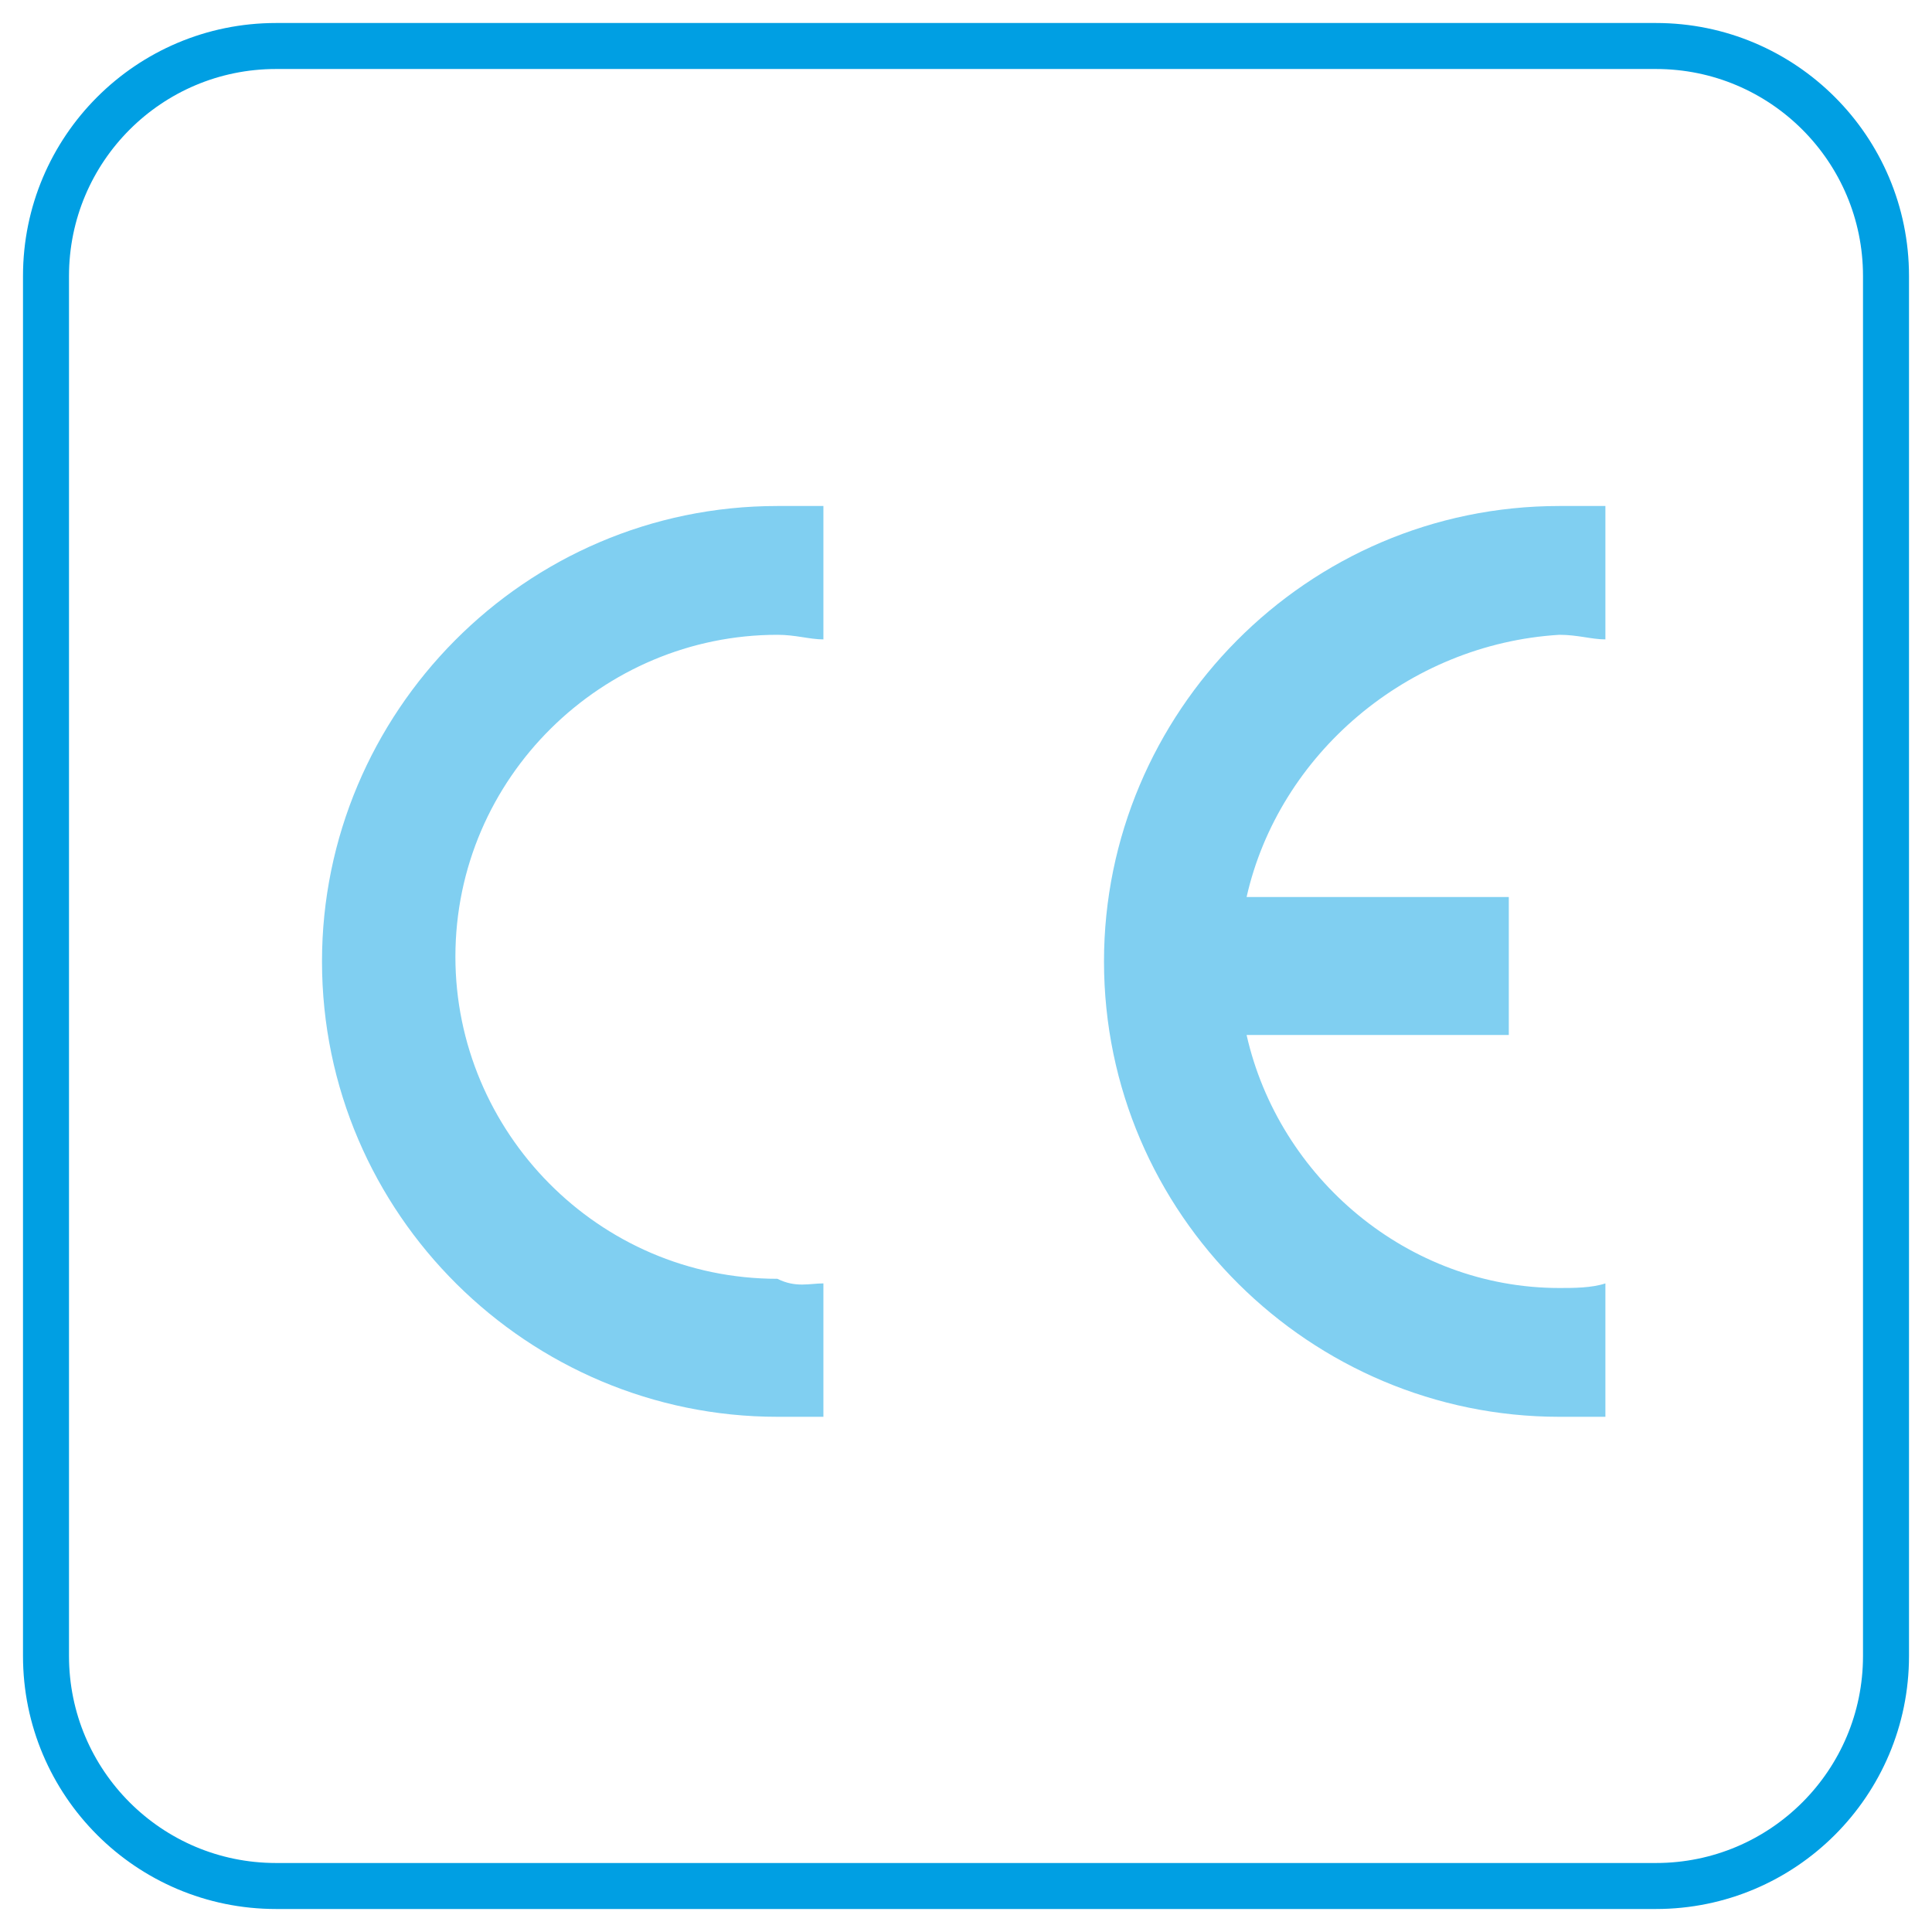
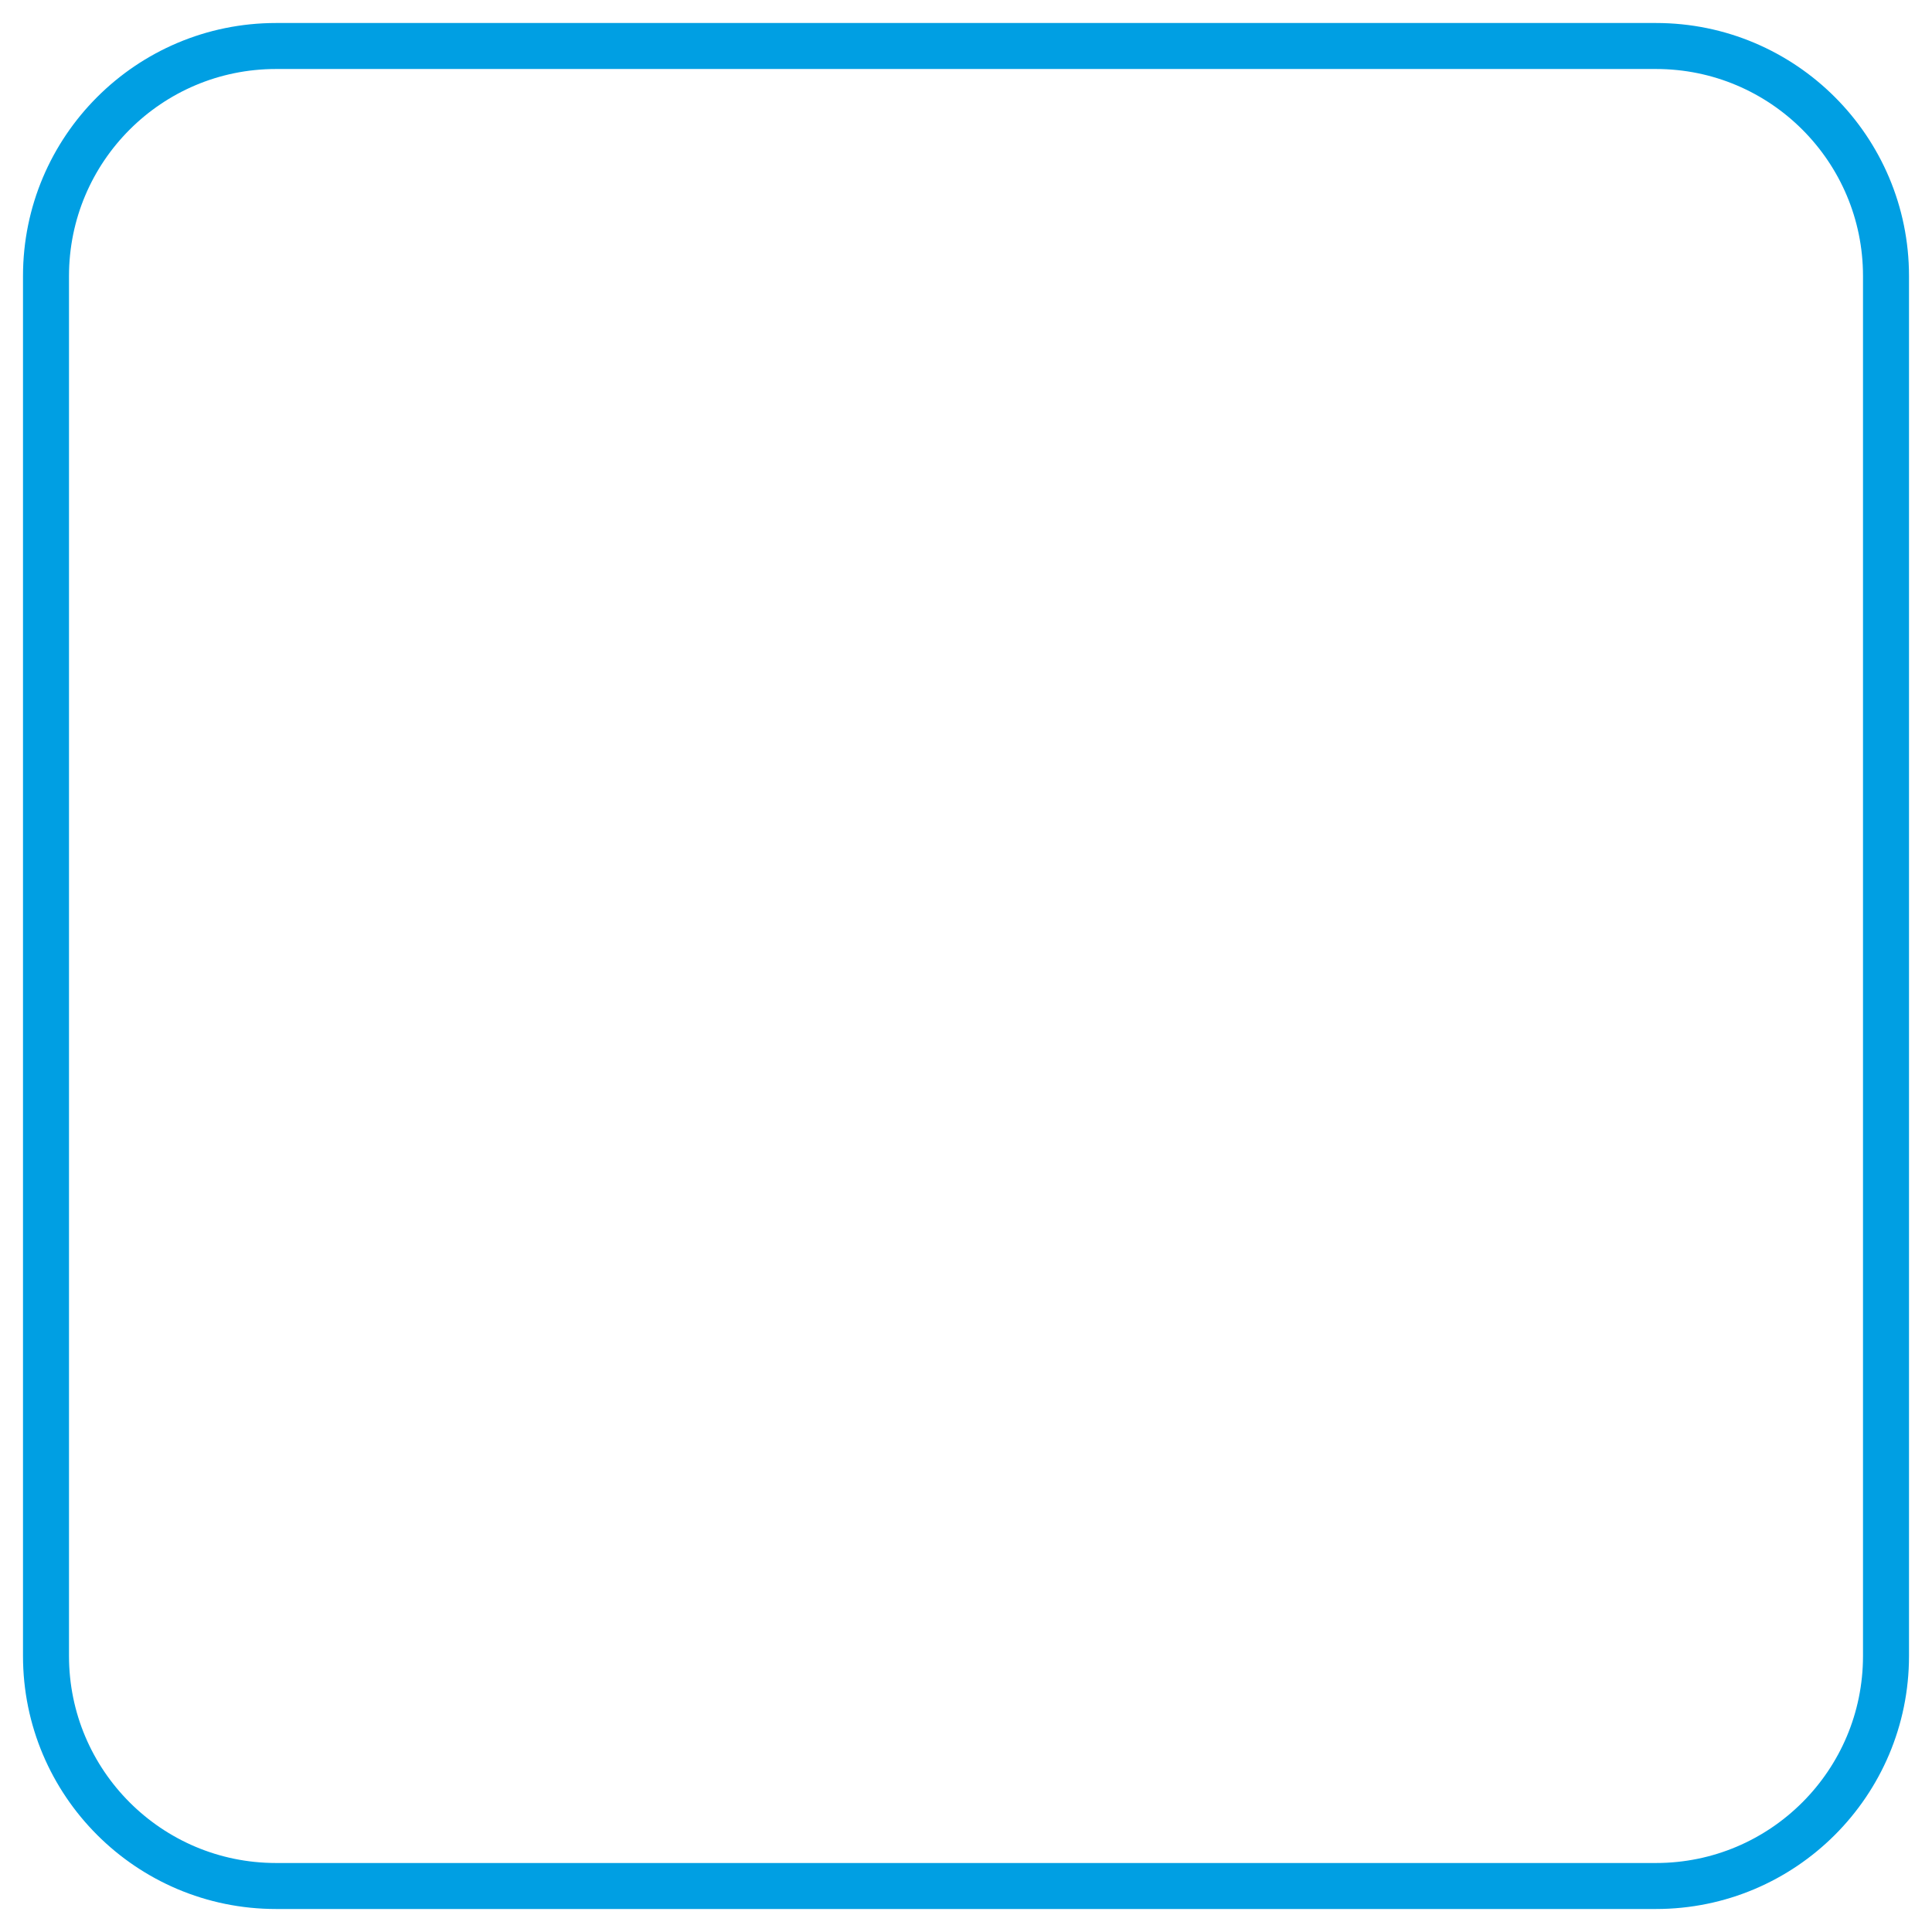
<svg xmlns="http://www.w3.org/2000/svg" width="42px" height="42px" viewBox="0 0 42 42" version="1.1">
  <title>ce-mark</title>
  <g id="Page-1" stroke="none" stroke-width="1" fill="none" fill-rule="evenodd">
    <g id="ce-mark" transform="translate(1, 1)">
      <path d="M5,0 L35,0 C37.761,-5.07265313e-16 40,2.239 40,5 L40,35 C40,37.761 37.761,40 35,40 L5,40 C2.239,40 3.38176876e-16,37.761 0,35 L0,5 C-3.38176876e-16,2.239 2.239,5.07265313e-16 5,0 Z" id="Path" stroke="#009FE3" fill-rule="nonzero" />
-       <path d="M16.9,26.9 L16.9,29.8 L16.9,29.8 L15.9,29.8 C10.5,29.8 6,25.4 6,19.9 C6,14.5 10.4,10 15.9,10 L16.9,10 L16.9,10 L16.9,12.9 L16.9,12.9 C16.6,12.9 16.3,12.8 15.9,12.8 C12.1,12.8 8.9,15.9 8.9,19.8 C8.9,23.6 12,26.8 15.9,26.8 C16.3,27 16.6,26.9 16.9,26.9 L16.9,26.9 L16.9,26.9 L16.9,26.9 Z M26.1,18.5 L31.8,18.5 L31.8,21.5 L26.1,21.5 L26.1,21.5 C26.8,24.6 29.6,27 32.9,27 C33.2,27 33.6,27 33.9,26.9 L33.9,26.9 L33.9,29.8 L33.9,29.8 L32.9,29.8 C27.5,29.8 23,25.4 23,19.9 C23,14.5 27.4,10 32.9,10 L33.9,10 L33.9,10 L33.9,12.9 L33.9,12.9 C33.6,12.9 33.3,12.8 32.9,12.8 C29.6,13 26.8,15.4 26.1,18.5 L26.1,18.5 L26.1,18.5 L26.1,18.5 Z" id="Shape" fill="#80CFF1" />
    </g>
  </g>
</svg>